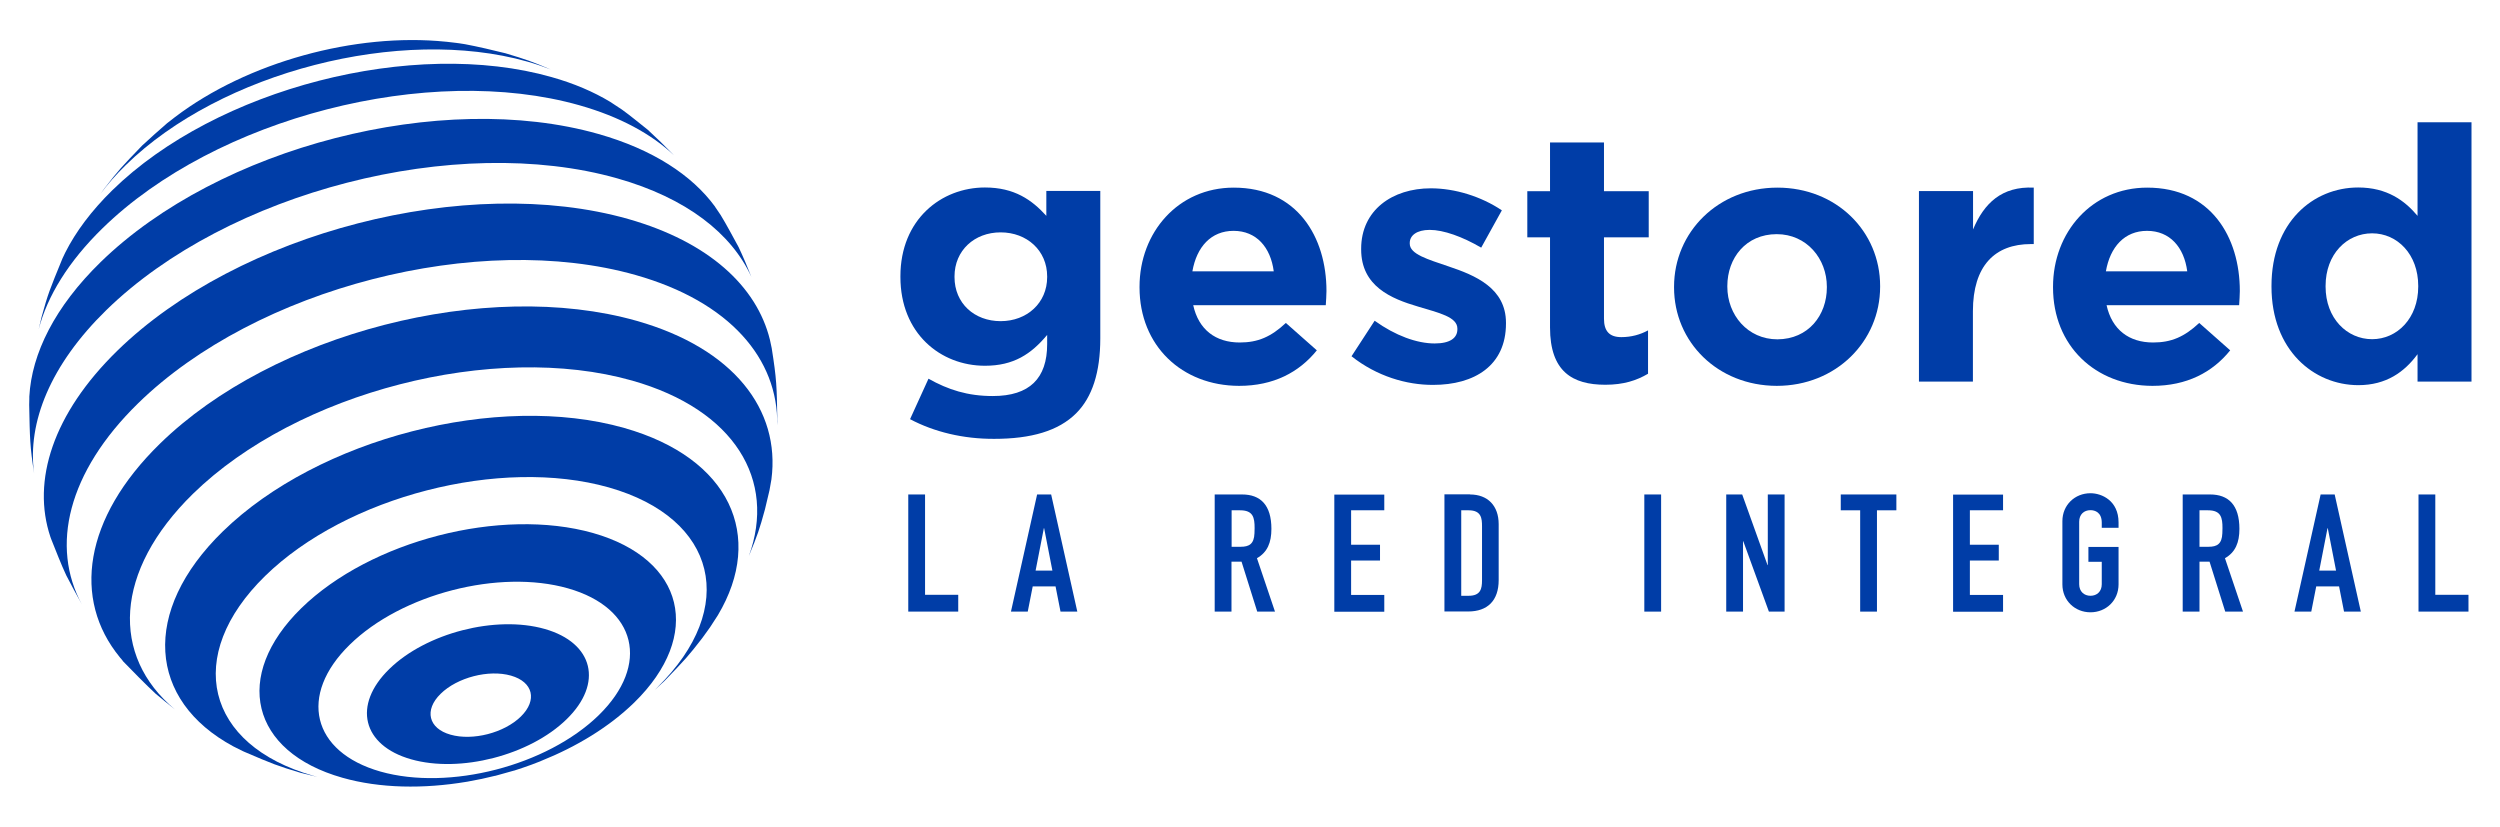
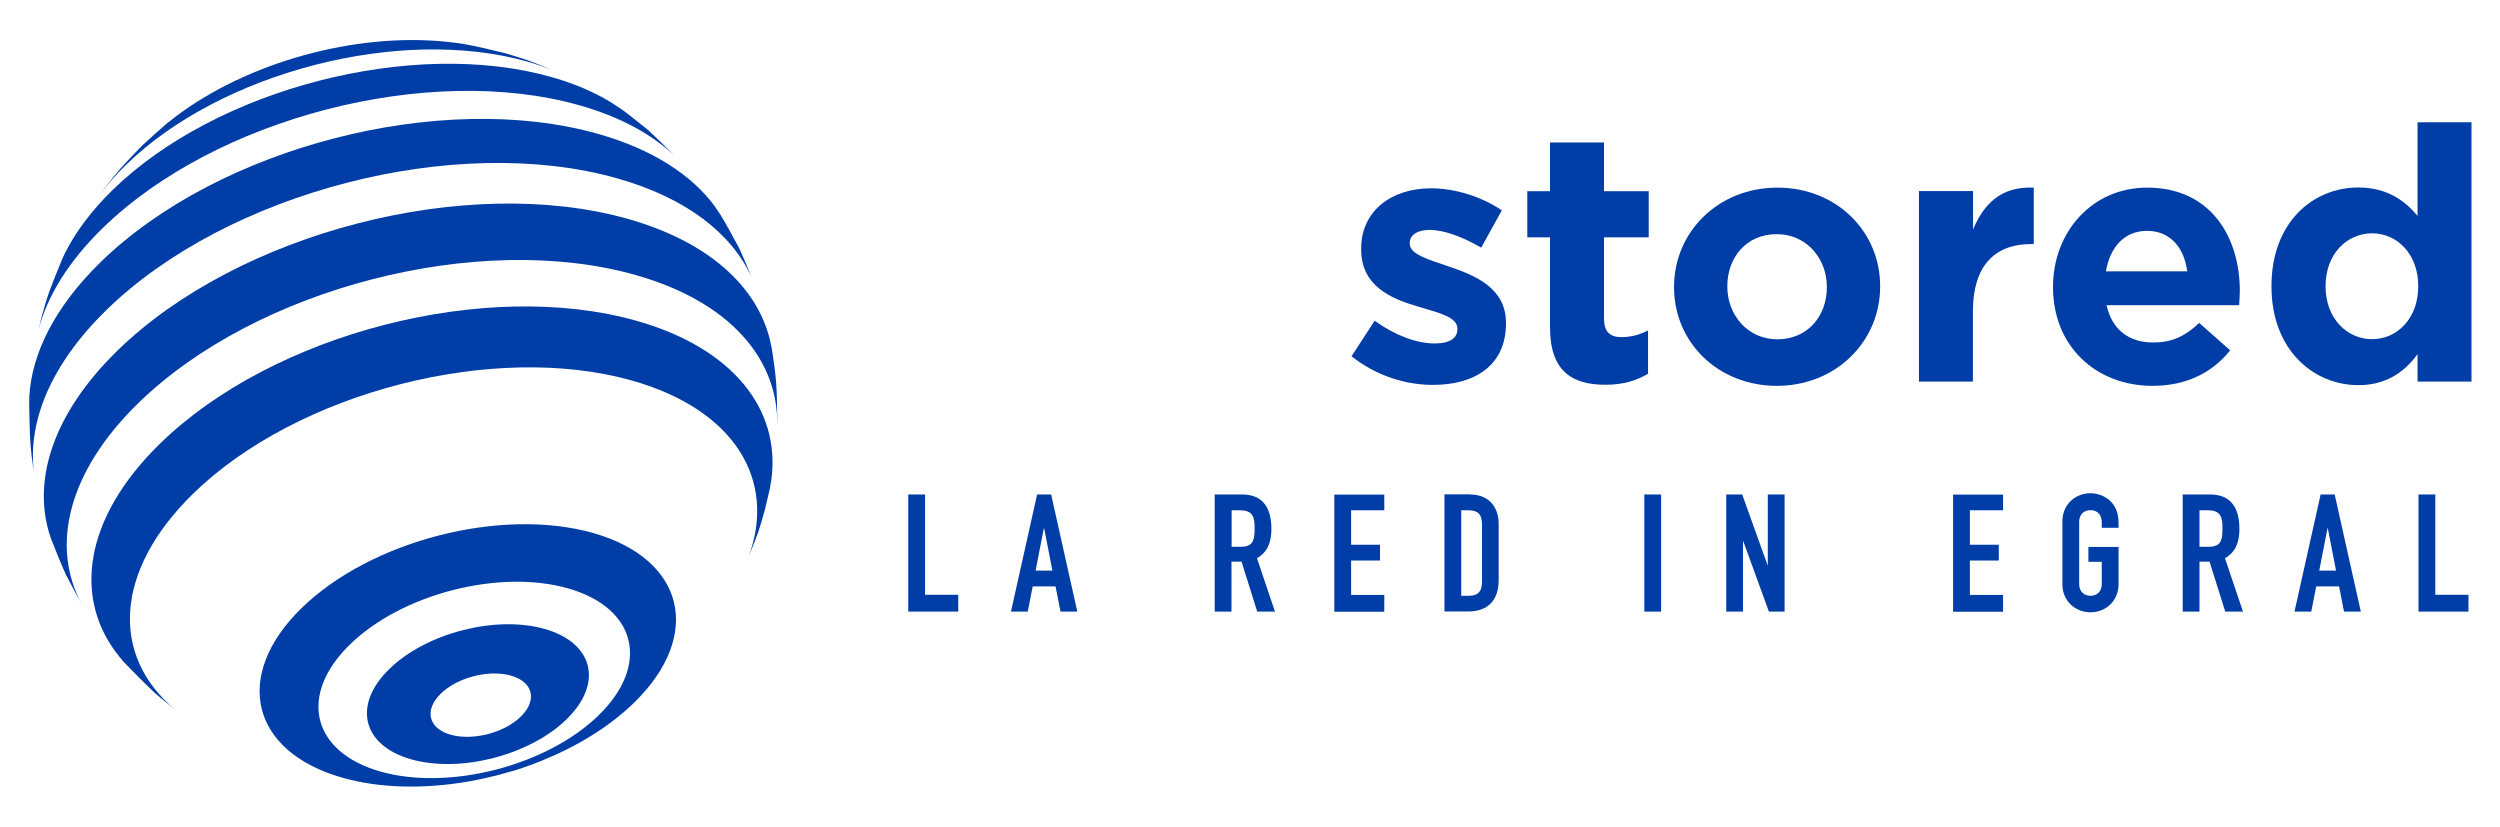
<svg xmlns="http://www.w3.org/2000/svg" version="1.1" id="Layer_1" x="0px" y="0px" viewBox="0 0 1816.1 600.6" style="enable-background:new 0 0 1816.1 600.6;" xml:space="preserve">
  <style type="text/css">
	.st0{fill:#003DA7;}
</style>
  <g>
    <g id="XMLID_00000177453352158728101420000004545006793500445118_">
      <g>
        <path class="st0" d="M564.7,306.2l-0.1,2.7c0.9-48.2-34.6-89.8-102.8-109.1c-113.9-32.3-275.7,9.4-361.4,93.1     C49,343.1,36.6,397,59.5,439.1c-3.9-6.9-8.1-14.9-11.4-21.2c-3.6-7.7-7.7-18.2-10.8-26c-0.2-0.6-0.4-1.2-0.7-1.9     c-13.6-40.6,1.7-89.4,48.6-135.2c88.1-86,254.3-128.9,371.2-95.7c58.3,16.6,93.3,48.8,102.9,87.7c0.5,2.1,0.9,4.2,1.3,6.1     C564.2,275.7,564.3,280.4,564.7,306.2z" />
        <path class="st0" d="M462.6,233.1c70.3,20,104.4,64.5,97.8,115.1c-0.4,2.4-0.9,5-1.4,7.9l-3.3,13.9c-4,14.6-5.3,18.5-11.7,33.9     c20.1-55.1-10.2-106.2-84.7-127.4c-100.5-28.5-243.4,8.3-319.1,82.2C82.7,415,80.5,476.5,127,515.3c-4.8-3.8-9.9-8-14-11.4     c-7.2-6.7-16.4-16.1-23.2-23.1c-0.3-0.3-0.6-0.6-0.8-1c-0.3-0.3-0.5-0.6-0.8-1c-0.3-0.3-0.6-0.7-0.9-1c-0.1-0.1-0.2-0.2-0.3-0.4     c-34.4-42-26.4-100.8,29.2-155.1C198.3,242.1,353.4,202.1,462.6,233.1z" />
        <path class="st0" d="M536.6,179.6c3,6.3,6.4,14.4,9.3,21.7c-14.4-31.7-47.3-57.5-97.4-71.7c-117-33.2-283.2,9.7-371.3,95.7     C36.6,265,19.7,307,24.8,344c-3.1-19.9-3.1-25.4-3.6-49.9l0.1-4.5c0-0.3,0-0.5,0-0.8c0-0.2,0-0.5,0-0.7     c1.7-31.3,18.6-65.3,51.8-97.7C159,106.7,320.8,65,434.6,97.3c39.5,11.2,68.1,29.9,84.9,52.9c0,0,0,0,0,0.1     c1.4,2.1,2.8,4.1,4,5.9C527.7,163,532.7,172.5,536.6,179.6z" />
-         <path class="st0" d="M453.5,310.9c76.8,21.8,102.3,78.5,68,136c-1.6,2.5-3.5,5.4-5.7,8.8l-5.7,7.9c-10.2,13.2-12.1,15.2-27.3,31     c-0.8,0.8-1.7,1.6-2.6,2.4c-0.1,0.1-0.1,0.1-0.2,0.2c-0.8,0.7-1.7,1.5-2.5,2.1c59.2-57.9,43.5-122.8-35.2-145.2     c-78.7-22.3-190.5,6.5-249.7,64.3c-59.2,57.9-43.5,122.9,35.2,145.2c0.9,0.3,1.9,0.5,2.8,0.8c-4.2-1-8.3-2-11.9-2.9     c-17.6-5.3-20.3-6.4-41.3-15.4c-0.4-0.2-0.7-0.3-1.1-0.5c-2.1-1-4.5-2.2-6.8-3.4c0,0,0,0,0,0c-61.8-33.3-67.4-97.9-7.6-156.2     C231.2,318.5,361.7,284.8,453.5,310.9z" />
        <path class="st0" d="M470.6,94.3c5.8,5.3,12.8,12.1,19,18.5c-16.4-15.5-39.4-28-68.6-36.3c-109.2-31-264.3,9-346.5,89.3     c-24.8,24.2-40.1,49.3-46.4,73.4l2.1-8.9c4.7-17,5.7-19.4,15.2-42.6l2-4.2c7.6-15.1,19-30.4,34.2-45.3     c75.7-74,218.6-110.8,319.1-82.2c16.3,4.6,30.5,10.7,42.6,18c0,0,0,0,0,0c3,1.9,5.9,3.9,8.5,5.6C457.7,83.8,465,89.9,470.6,94.3z     " />
        <path class="st0" d="M482.9,494.6c-0.9,0.8-1.7,1.6-2.6,2.4C481.2,496.2,482,495.4,482.9,494.6z" />
-         <path class="st0" d="M477.6,499.3c0.8-0.7,1.7-1.4,2.5-2.1c-1.4,1.3-2.9,2.6-4.4,4C476.3,500.6,476.9,500,477.6,499.3z" />
-         <path class="st0" d="M434.9,519.6c37.6-36.7,27.6-78-22.3-92.2c-49.9-14.2-120.9,4.1-158.5,40.9c-37.6,36.7-27.6,78,22.3,92.2     C326.3,574.6,397.2,556.3,434.9,519.6z M460.6,510.5c-18,17.5-41.6,31.9-67.6,42.3c-0.1,0.1-0.3,0.1-0.4,0.2     c-1.8,0.7-3.9,1.5-6.5,2.5c0,0,0,0,0,0c-4.2,1.5-8.4,3-12.6,4.3c0,0,0,0-0.1,0c-0.1,0-0.3,0.1-0.4,0.1c-2.7,0.8-6.2,1.8-11.8,3.3     c-0.5,0.1-1,0.3-1.5,0.4c-0.1,0-0.1,0-0.2,0c-3.3,0.8-6.6,1.6-9.9,2.3c0,0-0.1,0-0.1,0c-2.4,0.5-5.5,1.1-10.3,2c0,0-0.1,0-0.1,0     c-31.5,5.3-63.2,4.8-90.3-2.9c-66.8-18.9-80.1-74.1-29.9-123.2c50.3-49.1,145.1-73.5,211.9-54.6     C497.5,406.2,510.9,461.4,460.6,510.5z" />
+         <path class="st0" d="M434.9,519.6c37.6-36.7,27.6-78-22.3-92.2c-49.9-14.2-120.9,4.1-158.5,40.9c-37.6,36.7-27.6,78,22.3,92.2     C326.3,574.6,397.2,556.3,434.9,519.6z M460.6,510.5c-18,17.5-41.6,31.9-67.6,42.3c-0.1,0.1-0.3,0.1-0.4,0.2     c-1.8,0.7-3.9,1.5-6.5,2.5c0,0,0,0,0,0c-4.2,1.5-8.4,3-12.6,4.3c0,0,0,0-0.1,0c-0.1,0-0.3,0.1-0.4,0.1c-2.7,0.8-6.2,1.8-11.8,3.3     c-0.5,0.1-1,0.3-1.5,0.4c-0.1,0-0.1,0-0.2,0c-3.3,0.8-6.6,1.6-9.9,2.3c-2.4,0.5-5.5,1.1-10.3,2c0,0-0.1,0-0.1,0     c-31.5,5.3-63.2,4.8-90.3-2.9c-66.8-18.9-80.1-74.1-29.9-123.2c50.3-49.1,145.1-73.5,211.9-54.6     C497.5,406.2,510.9,461.4,460.6,510.5z" />
        <path class="st0" d="M378.4,520.5c12.1-11.9,8.9-25.1-7.2-29.7c-16.1-4.6-39,1.3-51.1,13.2c-12.1,11.8-8.9,25.2,7.2,29.7     C343.4,538.3,366.3,532.4,378.4,520.5z M411.6,522.5c-26.8,26.2-77.4,39.2-112.9,29.1c-35.6-10.1-42.7-39.5-15.9-65.6     c26.8-26.2,77.4-39.2,112.9-29.1S438.4,496.4,411.6,522.5z" />
        <path class="st0" d="M367.2,38.7c15,4.5,19.3,6,32.9,11.8c-5.4-2.1-11.1-4.1-17.2-5.8C291,18.7,160.5,52.3,91.4,119.9     c-7.1,6.9-13.2,13.9-18.4,20.9l2.9-4c10.2-13.2,12.1-15.2,27.3-31c5.3-5,12.7-11.5,18.2-16.3l5.8-4.5     C179.6,45.2,258,23.6,323.9,30.3c0.1,0,0.2,0,0.2,0c0,0,0,0,0,0c2,0.2,4.2,0.5,6.8,0.8c0,0,0.1,0,0.1,0c0,0,0,0,0,0     c0.7,0.1,1.5,0.2,2.2,0.3c0.1,0,0.1,0,0.1,0l4.5,0.7C346.8,33.8,358.5,36.5,367.2,38.7z" />
      </g>
      <g>
		</g>
    </g>
  </g>
  <g>
-     <path class="st0" d="M661.1,304.5l13.4-29.4c14.2,8,28.4,12.6,46.7,12.6c26.8,0,39.5-12.9,39.5-37.7v-6.7   c-11.6,13.9-24.3,22.4-45.2,22.4c-32.3,0-61.4-23.5-61.4-64.5v-0.5c0-41.3,29.7-64.5,61.4-64.5c21.4,0,34.1,9,44.6,20.6v-18.1h39.2   v107.1c0,24.8-5.9,42.8-17.5,54.4c-12.9,12.9-32.8,18.6-59.6,18.6C699.8,318.9,678.6,313.8,661.1,304.5z M760.7,201.3v-0.5   c0-18.8-14.7-32-33.8-32c-19.1,0-33.5,13.2-33.5,32v0.5c0,19.1,14.5,32,33.5,32C746,233.3,760.7,220.1,760.7,201.3z" />
-     <path class="st0" d="M827.8,208.8v-0.5c0-39.5,28.1-72,68.4-72c46.2,0,67.4,35.9,67.4,75.1c0,3.1-0.3,6.7-0.5,10.3h-96.3   c3.9,17.8,16.3,27.1,33.8,27.1c13.2,0,22.7-4.1,33.5-14.2l22.5,19.9c-12.9,16-31.5,25.8-56.5,25.8   C858.5,280.2,827.8,251.1,827.8,208.8z M925.3,197.1c-2.3-17.5-12.6-29.4-29.2-29.4c-16.3,0-26.8,11.6-29.9,29.4H925.3z" />
    <path class="st0" d="M981.8,258.8l16.8-25.8c15,10.8,30.7,16.5,43.6,16.5c11.4,0,16.5-4.1,16.5-10.3v-0.5c0-8.5-13.4-11.4-28.6-16   c-19.4-5.7-41.3-14.7-41.3-41.5v-0.5c0-28.1,22.7-43.9,50.6-43.9c17.5,0,36.6,5.9,51.6,16l-15,27.1c-13.7-8-27.4-12.9-37.4-12.9   c-9.5,0-14.5,4.1-14.5,9.5v0.5c0,7.7,13.2,11.4,28.1,16.5c19.4,6.5,41.8,15.7,41.8,41v0.5c0,30.7-23,44.6-52.9,44.6   C1021.8,279.7,1000.1,273.3,981.8,258.8z" />
    <path class="st0" d="M1126,237.9v-65.5h-16.5v-33.5h16.5v-35.4h39.2v35.4h32.5v33.5h-32.5v59.1c0,9,3.9,13.4,12.6,13.4   c7.2,0,13.7-1.8,19.4-4.9v31.5c-8.3,4.9-17.8,8-31,8C1142.3,279.5,1126,269.9,1126,237.9z" />
    <path class="st0" d="M1216.1,208.8v-0.5c0-39.7,32-72,75.1-72c42.8,0,74.6,31.7,74.6,71.5v0.5c0,39.7-32,72-75.1,72   C1247.8,280.2,1216.1,248.5,1216.1,208.8z M1327.1,208.8v-0.5c0-20.4-14.7-38.2-36.4-38.2c-22.4,0-35.9,17.3-35.9,37.7v0.5   c0,20.4,14.7,38.2,36.4,38.2C1313.6,246.4,1327.1,229.1,1327.1,208.8z" />
    <path class="st0" d="M1394.1,138.8h39.2v27.9c8-19.1,20.9-31.5,44.1-30.4v41h-2.1c-26.1,0-42.1,15.7-42.1,48.8v51.1h-39.2V138.8z" />
    <path class="st0" d="M1491.4,208.8v-0.5c0-39.5,28.1-72,68.4-72c46.2,0,67.3,35.9,67.3,75.1c0,3.1-0.3,6.7-0.5,10.3h-96.3   c3.9,17.8,16.3,27.1,33.8,27.1c13.2,0,22.7-4.1,33.5-14.2l22.5,19.9c-12.9,16-31.5,25.8-56.5,25.8   C1522.1,280.2,1491.4,251.1,1491.4,208.8z M1588.9,197.1c-2.3-17.5-12.6-29.4-29.2-29.4c-16.3,0-26.8,11.6-29.9,29.4H1588.9z" />
    <path class="st0" d="M1650.1,208.2v-0.5c0-46.2,30.2-71.5,63-71.5c20.9,0,33.8,9.5,43.1,20.6V88.8h39.2v188.4h-39.2v-19.9   c-9.5,12.9-22.7,22.5-43.1,22.5C1680.8,279.7,1650.1,254.4,1650.1,208.2z M1756.7,208.2v-0.5c0-23-15.2-38.2-33.5-38.2   c-18.3,0-33.8,15-33.8,38.2v0.5c0,23,15.5,38.2,33.8,38.2C1741.4,246.4,1756.7,231.2,1756.7,208.2z" />
  </g>
  <g>
    <path class="st0" d="M672,359.2v72.9h24.1v12.2h-36.3v-85.1H672z" />
    <path class="st0" d="M763.6,359.2l19,85.1h-12.2l-3.6-18.3h-16.6l-3.6,18.3h-12.2l19-85.1H763.6z M752.3,414.5h12.2l-6-30.8h-0.2   L752.3,414.5z" />
    <path class="st0" d="M902.3,359.2c13.3,0,21.3,7.6,21.3,25c0,9.9-2.9,17-10.5,21.3l13.1,38.8h-12.9l-11.4-36.3h-7.3v36.3h-12.2   v-85.1H902.3z M894.7,397.2h6.6c6.1,0,9.7-2,10-9.8c0-1.2,0.1-2.5,0.1-3.8c0-7.5-1-12.9-10.5-12.9h-6.2V397.2z" />
    <path class="st0" d="M1005.6,359.2v11.5h-24.1v25h21v11.5h-21v25h24.1v12.2h-36.3v-85.1H1005.6z" />
    <path class="st0" d="M1067.8,359.2c13,0,20.9,8.2,20.9,21.6v40.6c0,14.9-8.1,22.8-22.1,22.8h-17.3v-85.1H1067.8z M1061.5,432.8h5.4   c8.6,0,9.7-5,9.7-11.2v-39.3c0-5.6-0.4-11.6-9.7-11.6h-5.4V432.8z" />
    <path class="st0" d="M1206.7,359.2v85.1h-12.2v-85.1H1206.7z" />
    <path class="st0" d="M1265.6,359.2l18.4,51.3h0.2v-51.3h12.2v85.1H1285l-18.6-51.1h-0.2v51.1h-12.2v-85.1H1265.6z" />
-     <path class="st0" d="M1377.6,359.2v11.5h-14.1v73.6h-12.2v-73.6h-14.1v-11.5H1377.6z" />
    <path class="st0" d="M1455.1,359.2v11.5H1431v25h21v11.5h-21v25h24.1v12.2h-36.3v-85.1H1455.1z" />
    <path class="st0" d="M1526.8,383.5v-3.8c0-7.5-4.9-9.1-8.2-9.1c-4.7,0-8.2,3.1-8.2,8.4v45.4c0,5.3,3.6,8.4,8.2,8.4   c4.7,0,8.2-3.1,8.2-8.4v-16.3h-9.7v-10.8h21.9v27.2c0,11.8-9.1,20.3-20.4,20.3c-11.2,0-20.4-8.4-20.4-20.3v-45.9   c0-11.8,9.1-20.3,20.4-20.3c8.2,0,20.4,5.4,20.4,21.2v3.9H1526.8z" />
    <path class="st0" d="M1605.5,359.2c13.3,0,21.3,7.6,21.3,25c0,9.9-2.9,17-10.5,21.3l13.1,38.8h-12.9l-11.4-36.3h-7.3v36.3h-12.2   v-85.1H1605.5z M1597.8,397.2h6.6c6.1,0,9.7-2,10-9.8c0-1.2,0.1-2.5,0.1-3.8c0-7.5-1-12.9-10.5-12.9h-6.2V397.2z" />
    <path class="st0" d="M1696,359.2l19,85.1h-12.2l-3.6-18.3h-16.6l-3.6,18.3h-12.2l19-85.1H1696z M1684.8,414.5h12.2l-6-30.8h-0.2   L1684.8,414.5z" />
    <path class="st0" d="M1769.1,359.2v72.9h24.1v12.2h-36.3v-85.1H1769.1z" />
  </g>
</svg>